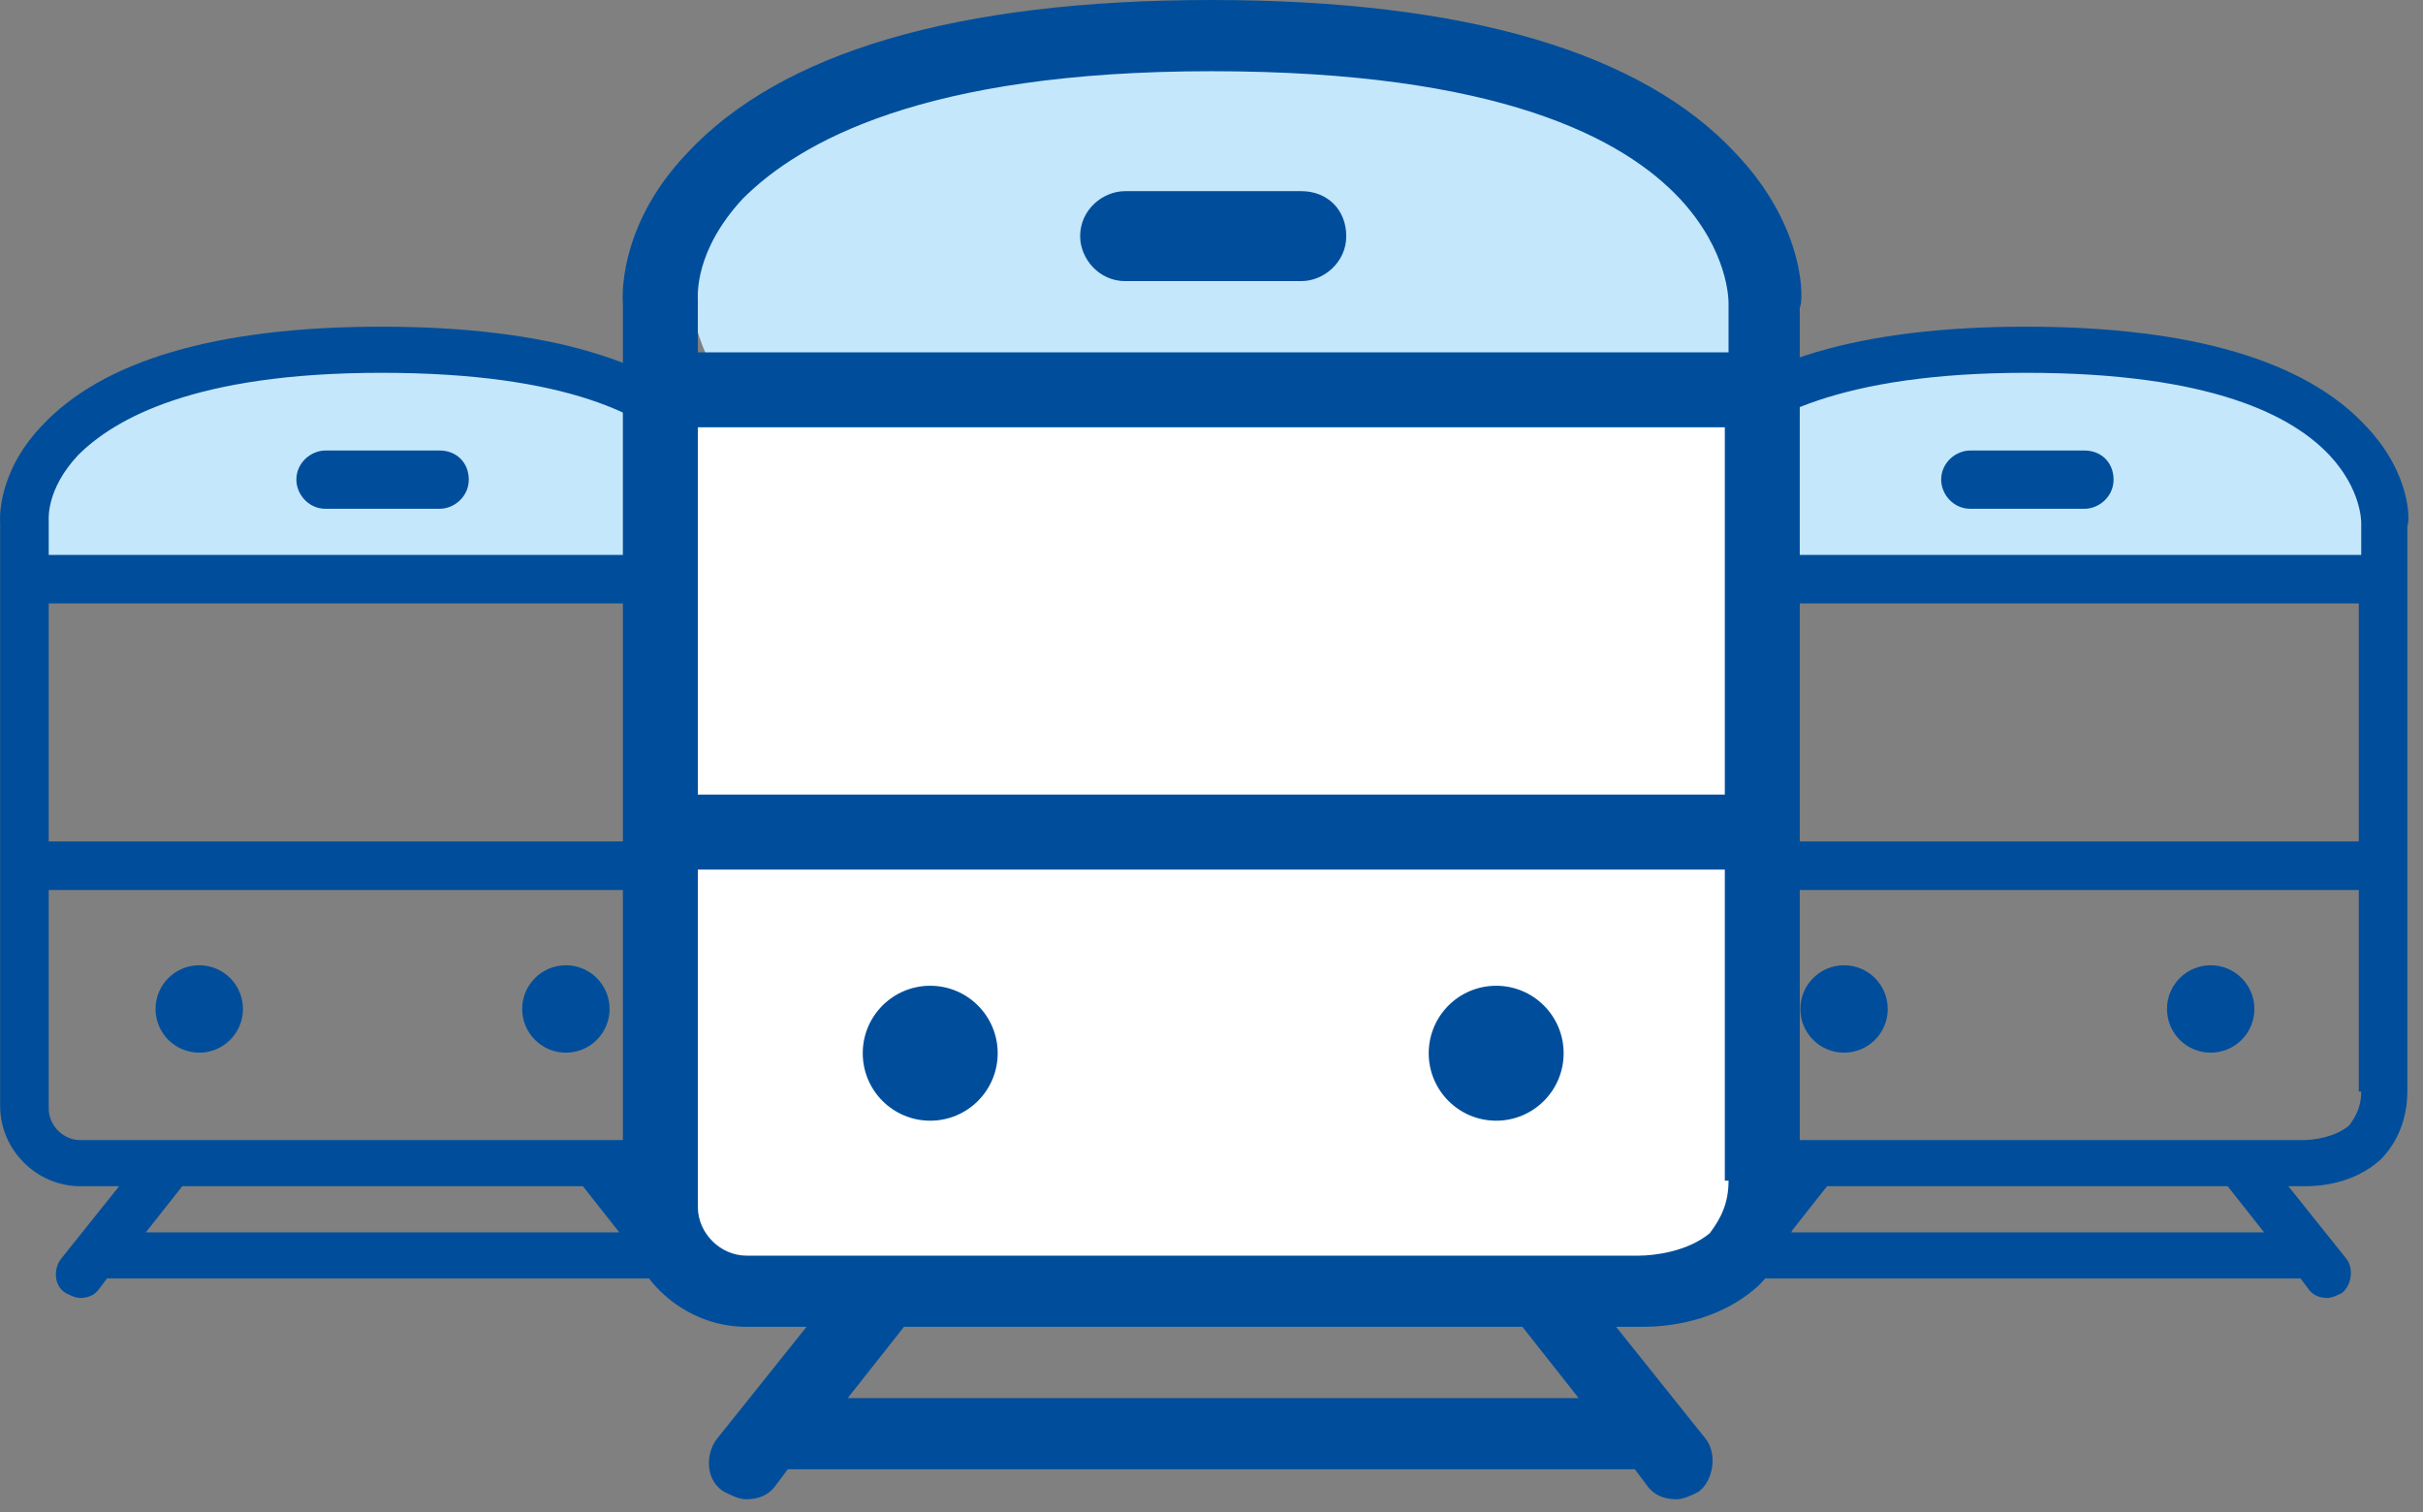
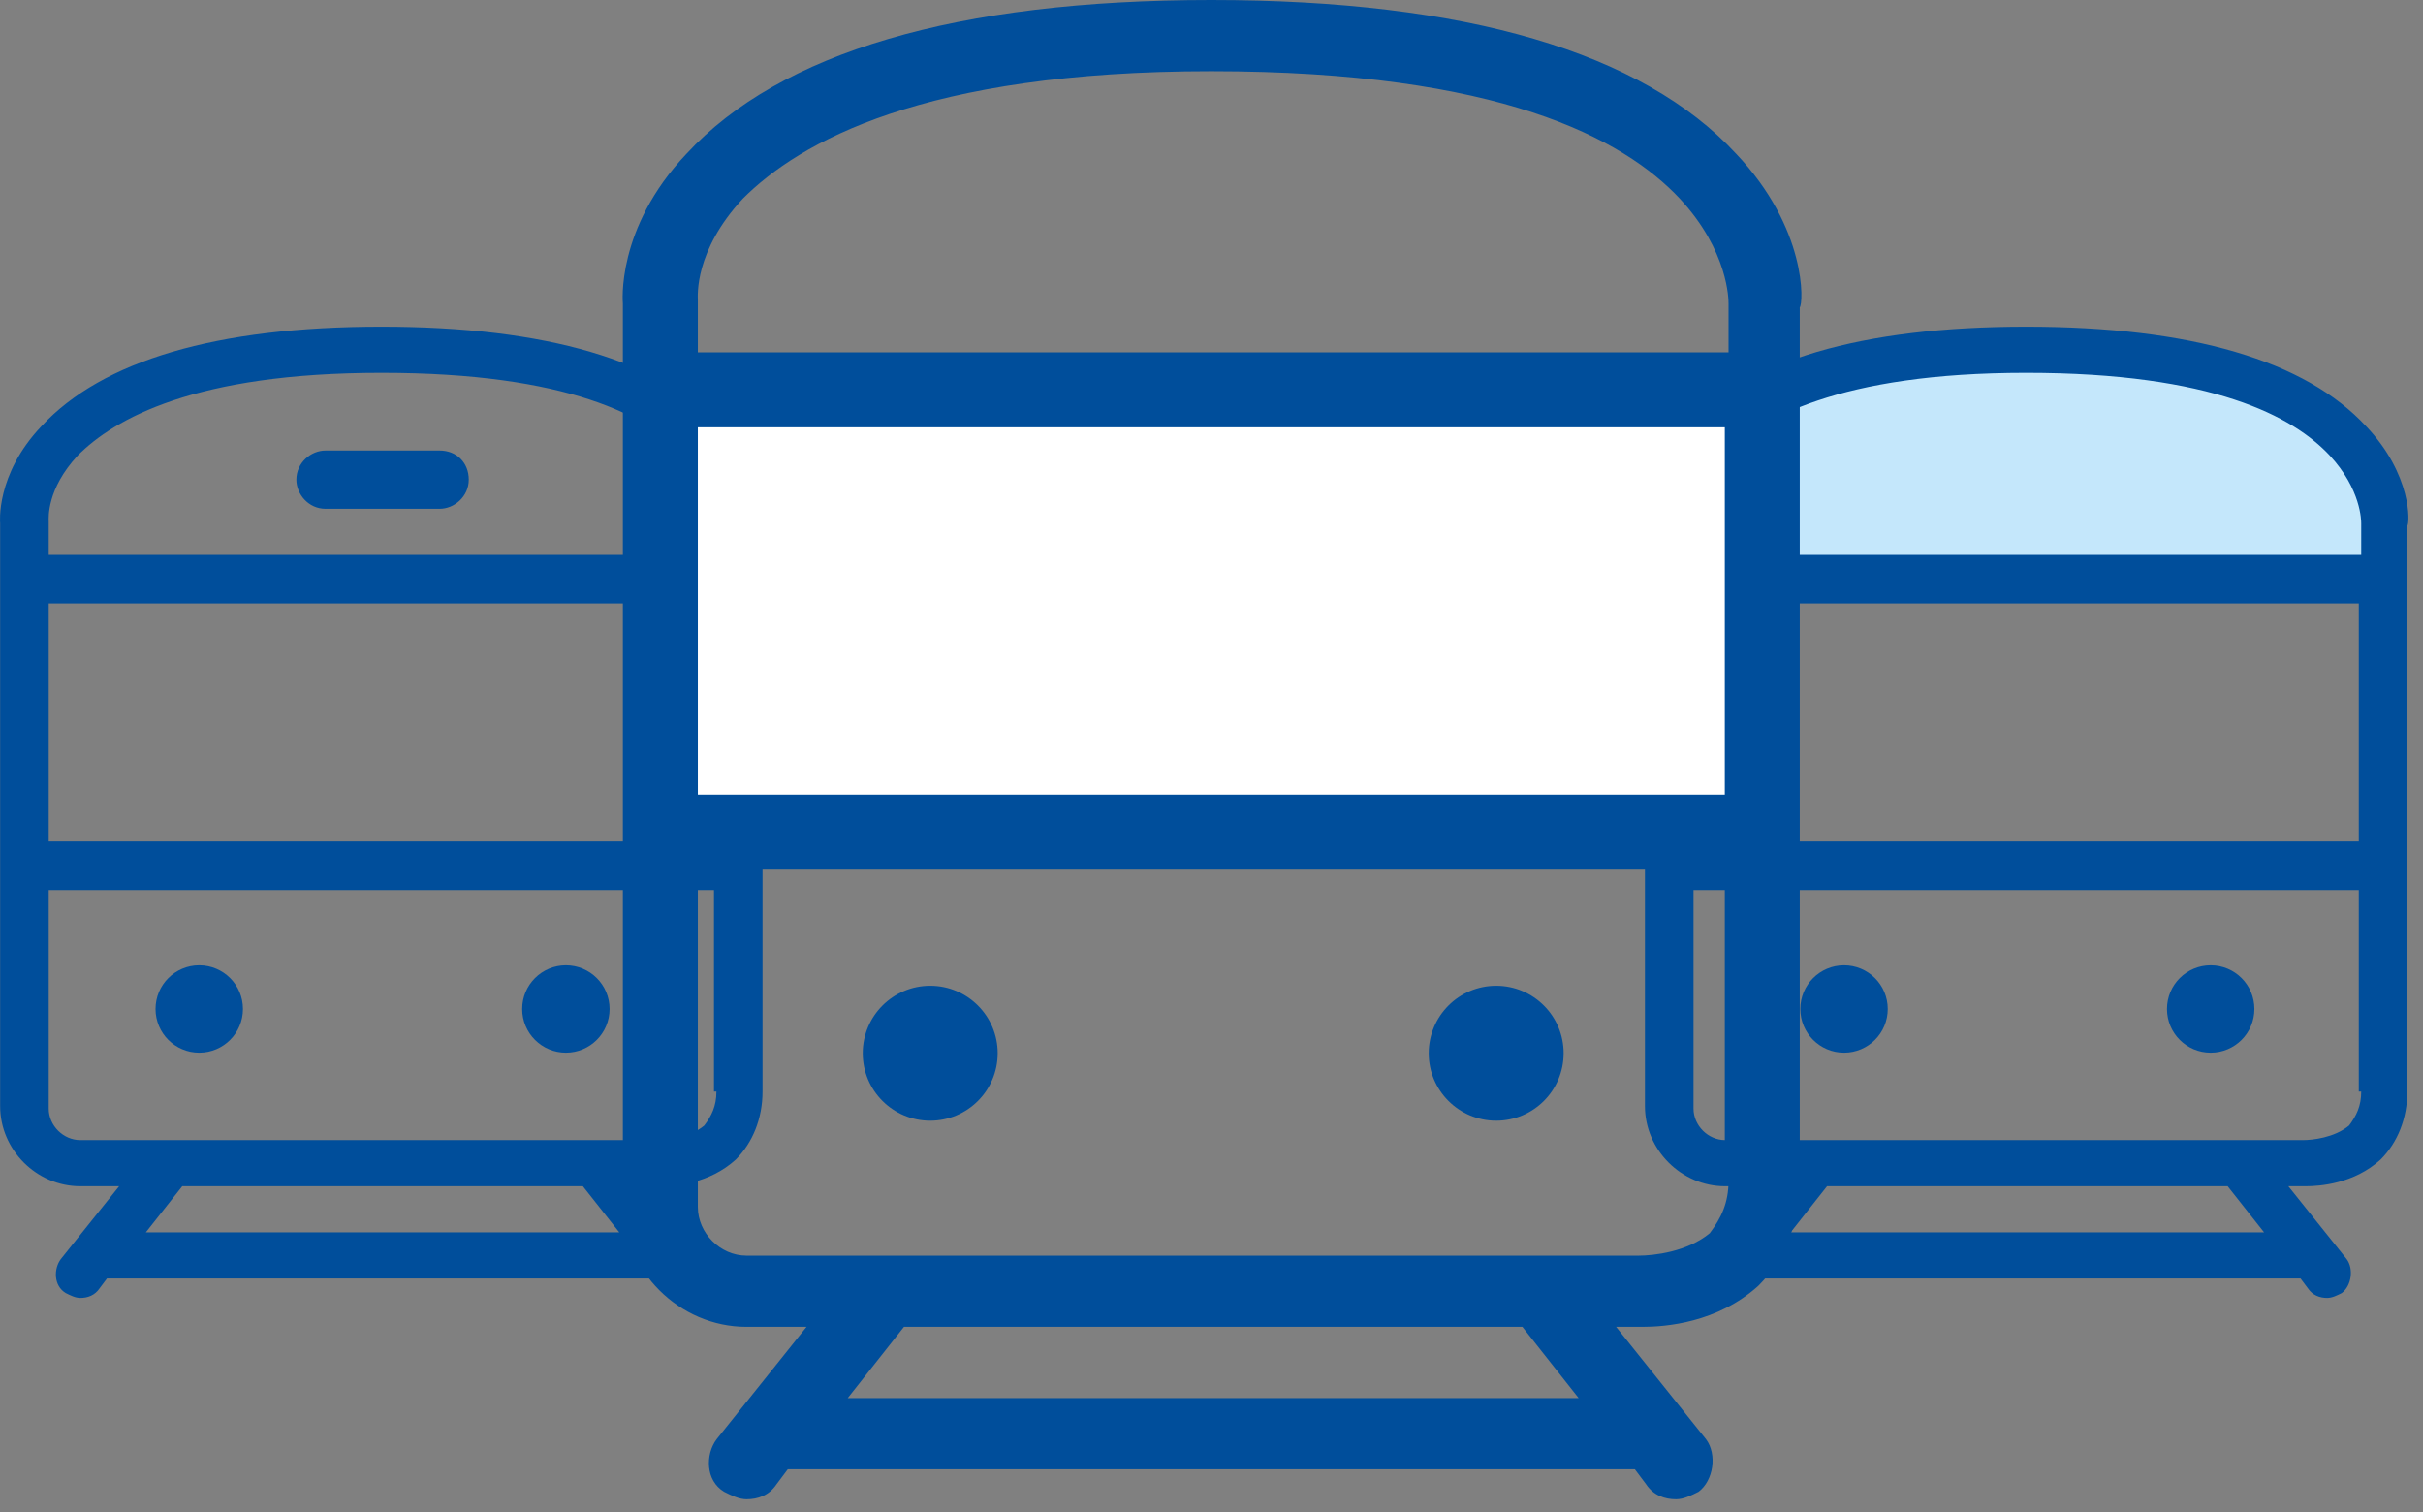
<svg xmlns="http://www.w3.org/2000/svg" width="133" height="83" viewBox="0 0 133 83" fill="none">
  <rect x="0" y="0" width="133" height="83" fill="#808080" stroke="none" />
-   <path d="M2.58 23.09L18.057 19.651L35.254 20.94L36.973 31.688H2.58V23.09Z" fill="#C4E7FB" />
  <path d="M96.303 23.09L102.322 20.08L113.07 18.361L122.958 20.94L129.837 24.81V32.548H95.443L96.303 23.09Z" fill="#C4E7FB" />
  <path d="M129.875 23.395C126.543 19.797 120.279 17.931 111.216 17.931C102.154 17.931 95.89 19.797 92.558 23.395C90.025 26.061 90.292 28.726 90.292 28.726V60.713C90.292 63.112 92.291 65.111 94.69 65.111H96.823L93.624 69.109C93.224 69.642 93.224 70.575 93.891 70.975C94.157 71.108 94.424 71.242 94.69 71.242C95.09 71.242 95.49 71.108 95.756 70.708L96.156 70.175H126.277L126.677 70.708C126.943 71.108 127.343 71.242 127.743 71.242C128.009 71.242 128.276 71.108 128.542 70.975C129.076 70.575 129.209 69.642 128.809 69.109L125.61 65.111H126.277C126.277 65.111 126.41 65.111 126.543 65.111C127.343 65.111 129.209 64.978 130.675 63.645C131.608 62.712 132.141 61.379 132.141 59.913V28.86C132.274 28.726 132.407 26.061 129.875 23.395ZM98.289 67.643L100.288 65.111H122.278L124.278 67.643H98.289ZM128.942 61.779C128.143 62.445 126.943 62.578 126.41 62.578H94.69C93.757 62.578 92.958 61.779 92.958 60.846V48.851H129.475V59.913H129.609C129.609 60.713 129.342 61.246 128.942 61.779ZM129.475 46.185H92.958V33.124H129.475V46.185ZM129.609 30.459H92.958V28.593C92.958 28.46 92.824 26.86 94.557 24.995C96.556 22.995 100.954 20.463 111.216 20.463C121.479 20.463 125.877 22.862 127.876 24.995C129.609 26.86 129.609 28.593 129.609 28.726V30.459Z" fill="#004E9B" />
  <path d="M101.221 57.78C102.546 57.78 103.62 56.706 103.62 55.381C103.62 54.056 102.546 52.982 101.221 52.982C99.896 52.982 98.822 54.056 98.822 55.381C98.822 56.706 99.896 57.78 101.221 57.78Z" fill="#004E9B" />
  <path d="M121.346 57.78C122.671 57.78 123.745 56.706 123.745 55.381C123.745 54.056 122.671 52.982 121.346 52.982C120.021 52.982 118.947 54.056 118.947 55.381C118.947 56.706 120.021 57.78 121.346 57.78Z" fill="#004E9B" />
-   <path d="M114.415 24.728H108.151C107.352 24.728 106.552 25.395 106.552 26.328C106.552 27.127 107.218 27.927 108.151 27.927H114.415C115.215 27.927 116.015 27.26 116.015 26.328C116.015 25.395 115.348 24.728 114.415 24.728Z" fill="#004E9B" />
  <path d="M39.591 23.395C36.259 19.797 29.995 17.931 20.933 17.931C11.87 17.931 5.606 19.797 2.274 23.395C-0.258 26.061 0.008 28.726 0.008 28.726V60.713C0.008 63.112 2.007 65.111 4.406 65.111H6.539L3.34 69.109C2.94 69.642 2.94 70.575 3.607 70.975C3.873 71.108 4.14 71.242 4.406 71.242C4.806 71.242 5.206 71.108 5.472 70.708L5.872 70.175H35.993L36.392 70.708C36.659 71.108 37.059 71.242 37.459 71.242C37.725 71.242 37.992 71.108 38.258 70.975C38.791 70.575 38.925 69.642 38.525 69.109L35.326 65.111H35.993C35.993 65.111 36.126 65.111 36.259 65.111C37.059 65.111 38.925 64.978 40.391 63.645C41.324 62.712 41.857 61.379 41.857 59.913V28.86C41.99 28.726 42.123 26.061 39.591 23.395ZM8.005 67.643L10.004 65.111H31.994L33.993 67.643H8.005ZM38.658 61.779C37.859 62.445 36.659 62.578 36.126 62.578H4.406C3.473 62.578 2.674 61.779 2.674 60.846V48.851H39.191V59.913H39.325C39.325 60.713 39.058 61.246 38.658 61.779ZM39.191 46.185H2.674V33.124H39.191V46.185ZM39.325 30.459H2.674V28.593C2.674 28.46 2.54 26.86 4.273 24.995C6.272 22.995 10.67 20.463 20.933 20.463C31.195 20.463 35.593 22.862 37.592 24.995C39.325 26.86 39.325 28.593 39.325 28.726V30.459Z" fill="#004E9B" />
  <path d="M10.937 57.78C12.262 57.78 13.336 56.706 13.336 55.381C13.336 54.056 12.262 52.982 10.937 52.982C9.612 52.982 8.538 54.056 8.538 55.381C8.538 56.706 9.612 57.78 10.937 57.78Z" fill="#004E9B" />
  <path d="M31.062 57.78C32.387 57.78 33.461 56.706 33.461 55.381C33.461 54.056 32.387 52.982 31.062 52.982C29.737 52.982 28.663 54.056 28.663 55.381C28.663 56.706 29.737 57.78 31.062 57.78Z" fill="#004E9B" />
  <path d="M24.131 24.728H17.867C17.068 24.728 16.268 25.395 16.268 26.328C16.268 27.127 16.934 27.927 17.867 27.927H24.131C24.931 27.927 25.731 27.26 25.731 26.328C25.731 25.395 25.064 24.728 24.131 24.728Z" fill="#004E9B" />
-   <rect x="37.833" y="46.306" width="58.47" height="24.076" fill="white" />
-   <rect x="37.833" y="3.313" width="58.47" height="24.076" rx="12.038" fill="#C4E7FB" />
  <rect x="36" y="23" width="60" height="24" fill="white" />
  <path d="M95.293 8.435C90.15 2.88 80.48 0 66.49 0C52.5 0 42.831 2.88 37.688 8.435C33.779 12.55 34.19 16.664 34.19 16.664V66.04C34.19 69.743 37.276 72.829 40.979 72.829H44.271L39.334 79.001C38.716 79.825 38.716 81.265 39.745 81.882C40.156 82.088 40.568 82.293 40.979 82.293C41.596 82.293 42.214 82.088 42.625 81.47L43.242 80.647H89.738L90.355 81.47C90.767 82.088 91.384 82.293 92.001 82.293C92.413 82.293 92.824 82.088 93.236 81.882C94.058 81.265 94.264 79.825 93.647 79.001L88.709 72.829H89.738C89.738 72.829 89.944 72.829 90.15 72.829C91.384 72.829 94.264 72.624 96.527 70.567C97.967 69.126 98.79 67.069 98.79 64.806V16.87C98.996 16.664 99.202 12.55 95.293 8.435ZM46.534 76.738L49.62 72.829H83.566L86.652 76.738H46.534ZM93.853 67.686C92.618 68.715 90.767 68.921 89.944 68.921H40.979C39.539 68.921 38.305 67.686 38.305 66.246V47.73H94.676V64.806H94.881C94.881 66.04 94.47 66.863 93.853 67.686ZM94.676 43.615H38.305V23.454H94.676V43.615ZM94.881 19.339H38.305V16.459C38.305 16.253 38.099 13.784 40.774 10.904C43.86 7.818 50.649 3.909 66.49 3.909C82.332 3.909 89.121 7.612 92.207 10.904C94.881 13.784 94.881 16.459 94.881 16.664V19.339Z" fill="#004E9B" />
  <path d="M51.06 61.514C53.106 61.514 54.764 59.856 54.764 57.81C54.764 55.765 53.106 54.107 51.06 54.107C49.015 54.107 47.357 55.765 47.357 57.81C47.357 59.856 49.015 61.514 51.06 61.514Z" fill="#004E9B" />
  <path d="M82.126 61.514C84.171 61.514 85.829 59.856 85.829 57.81C85.829 55.765 84.171 54.107 82.126 54.107C80.081 54.107 78.423 55.765 78.423 57.81C78.423 59.856 80.081 61.514 82.126 61.514Z" fill="#004E9B" />
-   <path d="M71.428 10.492H61.759C60.524 10.492 59.29 11.52 59.29 12.96C59.29 14.195 60.318 15.429 61.759 15.429H71.428C72.662 15.429 73.897 14.401 73.897 12.96C73.897 11.52 72.868 10.492 71.428 10.492Z" fill="#004E9B" />
</svg>